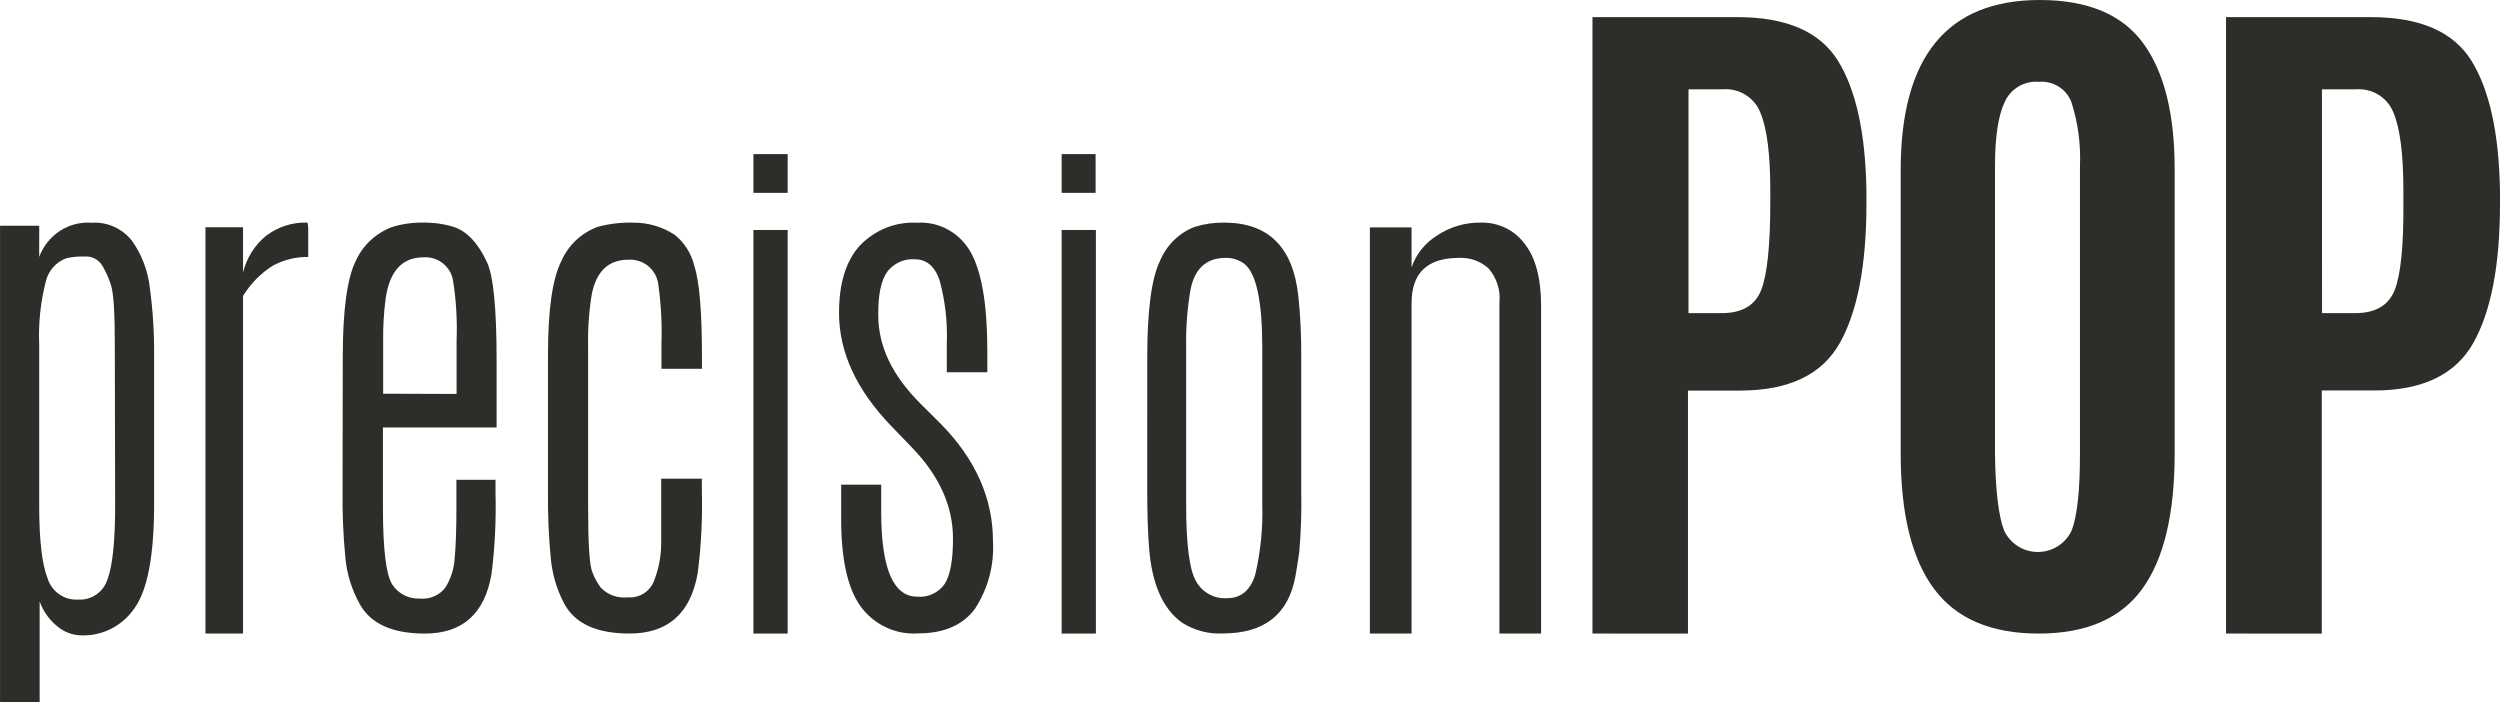
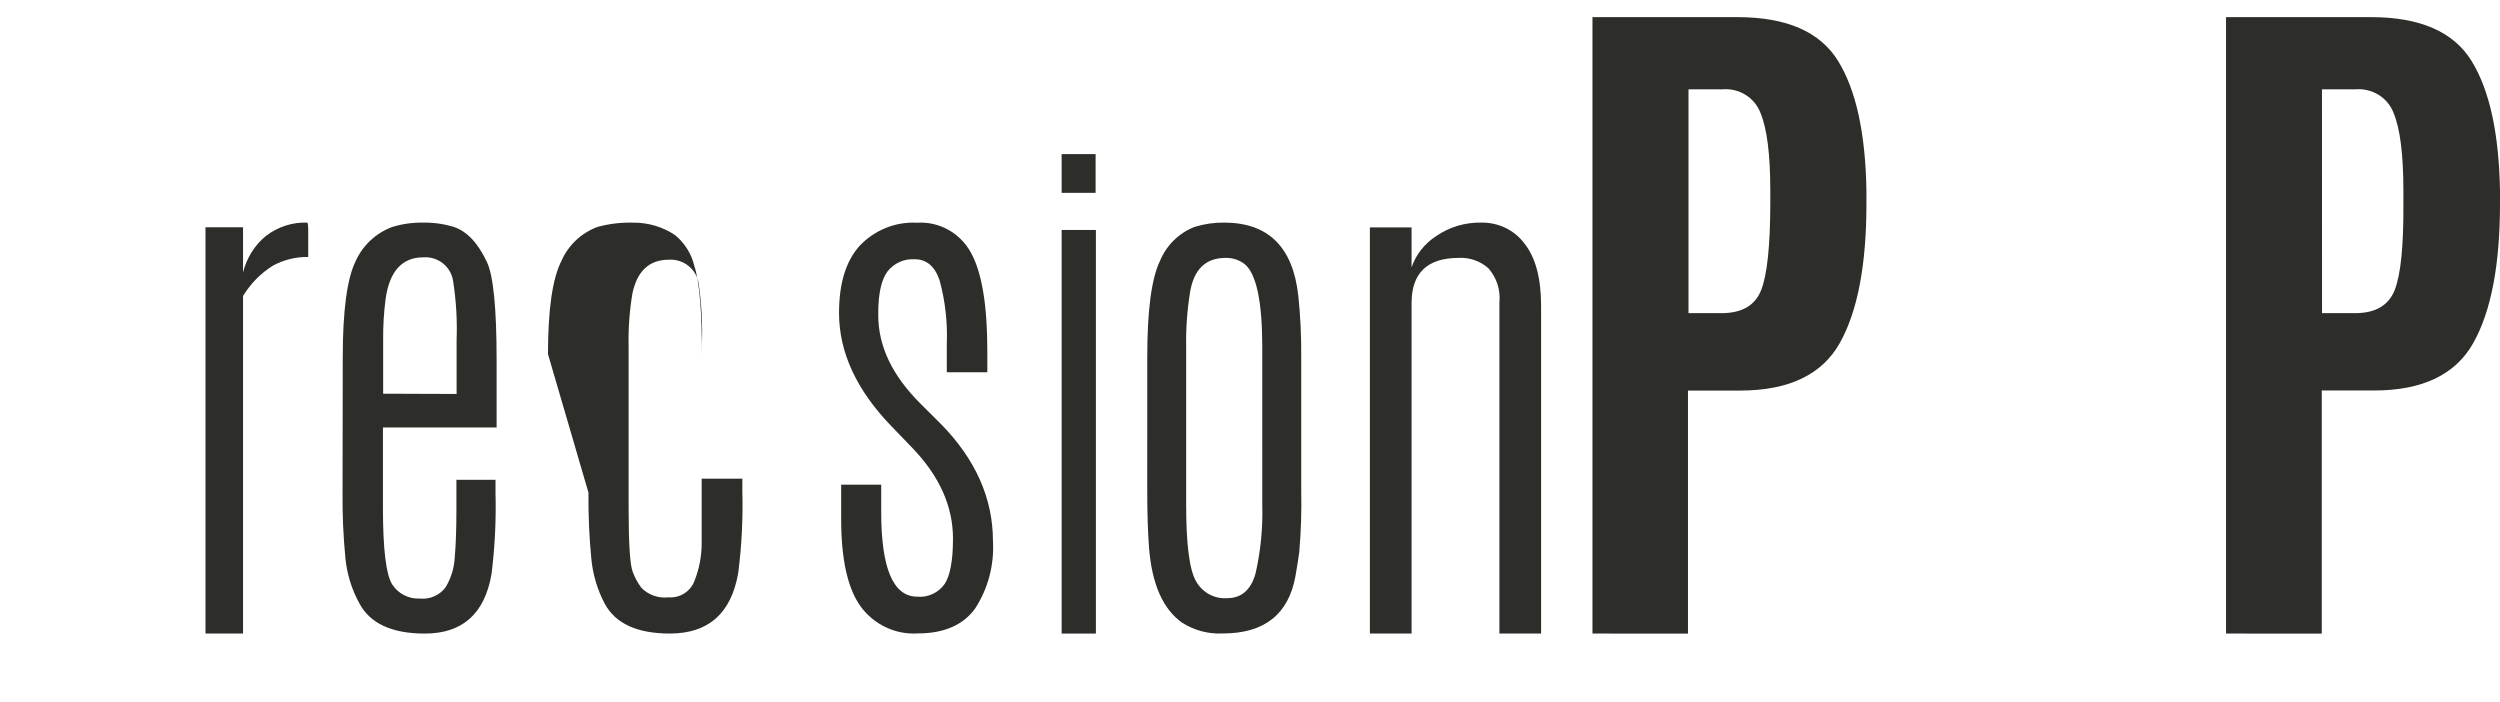
<svg xmlns="http://www.w3.org/2000/svg" height="41" viewBox="0 0 146 41" width="146">
  <g fill="#2d2d2a">
-     <path d="m2.289 15.007c.476-1.288 1.723-2.101 3.065-1.999.91-.062 1.792.336 2.362 1.064.567.807.924 1.75 1.035 2.738.18 1.339.263 2.69.249 4.042v8.599c0 2.975-.379 4.993-1.137 6.056-.704 1.039-1.874 1.641-3.108 1.599-.539-.007-1.058-.211-1.464-.575-.443-.372-.78-.858-.976-1.409v5.876h-2.313v-27.816h2.289zm4.416 5.102c0-1.849-.073-2.998-.224-3.458-.127-.411-.304-.804-.527-1.169-.225-.343-.613-.534-1.015-.5-.352-.013-.705.019-1.049.095-.605.211-1.063.724-1.215 1.359-.309 1.206-.439 2.452-.386 3.698v9.399c0 1.999.163 3.413.488 4.242.248.781.981 1.291 1.781 1.239.789.057 1.511-.453 1.737-1.229.29-.819.433-2.263.429-4.332z" />
    <path d="m17.939 13.003c.042 0 .061.165.061.501v1.003.501c-.712-.014-1.416.158-2.053.501-.706.437-1.306 1.044-1.754 1.775v19.715h-2.193v-23.727h2.193v2.642c.213-.855.686-1.608 1.344-2.141.701-.533 1.545-.804 2.403-.772z" />
    <path d="m20.017 20.867c0-2.728.252-4.602.755-5.622.41-.911 1.169-1.624 2.11-1.981.59-.186 1.206-.274 1.825-.263.604-.011 1.207.073 1.785.248.77.253 1.415.931 1.94 2.046.38.783.57 2.703.57 5.761v3.908h-6.638v4.716c0 2.412.185 3.893.545 4.458.35.538.964.85 1.61.817.582.061 1.152-.188 1.5-.654.317-.521.501-1.111.535-1.719.065-.693.1-1.635.1-2.818v-1.744h2.284v.763c.041 1.587-.037 3.175-.235 4.75-.4 2.312-1.698 3.467-3.894 3.467-1.91 0-3.184-.58-3.814-1.749-.455-.825-.735-1.734-.825-2.67-.124-1.287-.179-2.58-.165-3.874zm6.648 2.14v-3.14c.044-1.16-.025-2.321-.205-3.467-.128-.836-.884-1.433-1.735-1.372-1.24 0-1.975.806-2.204 2.417-.105.798-.153 1.603-.145 2.407v3.14z" />
-     <path d="m32.002 20.68c0-2.605.263-4.421.788-5.448.403-.916 1.162-1.631 2.106-1.981.682-.186 1.389-.269 2.096-.248.861-.006 1.704.244 2.42.718.572.464.973 1.103 1.138 1.818.296.888.444 2.643.444 5.265v.733h-2.365v-1.436c.04-1.18-.023-2.362-.19-3.531-.123-.849-.885-1.46-1.747-1.402-1.141 0-1.85.66-2.126 1.981-.169 1.018-.243 2.049-.22 3.081v9.41c0 2.117.082 3.373.245 3.769.122.327.29.635.499.916.411.421.996.628 1.582.56.678.054 1.307-.353 1.532-.991.269-.689.408-1.421.409-2.159v-1.981-1.798h2.375v.693c.043 1.607-.037 3.214-.24 4.809-.409 2.361-1.74 3.541-3.992 3.541-1.911 0-3.179-.579-3.807-1.748-.432-.821-.698-1.718-.783-2.64-.123-1.277-.177-2.56-.165-3.843z" />
-     <path d="m44 9h2v2.262h-2zm0 4.43h2v23.57h-2z" />
+     <path d="m32.002 20.68c0-2.605.263-4.421.788-5.448.403-.916 1.162-1.631 2.106-1.981.682-.186 1.389-.269 2.096-.248.861-.006 1.704.244 2.42.718.572.464.973 1.103 1.138 1.818.296.888.444 2.643.444 5.265v.733v-1.436c.04-1.18-.023-2.362-.19-3.531-.123-.849-.885-1.46-1.747-1.402-1.141 0-1.85.66-2.126 1.981-.169 1.018-.243 2.049-.22 3.081v9.41c0 2.117.082 3.373.245 3.769.122.327.29.635.499.916.411.421.996.628 1.582.56.678.054 1.307-.353 1.532-.991.269-.689.408-1.421.409-2.159v-1.981-1.798h2.375v.693c.043 1.607-.037 3.214-.24 4.809-.409 2.361-1.74 3.541-3.992 3.541-1.911 0-3.179-.579-3.807-1.748-.432-.821-.698-1.718-.783-2.64-.123-1.277-.177-2.56-.165-3.843z" />
    <path d="m49 18.269c0-1.724.402-3.029 1.21-3.923.875-.918 2.096-1.406 3.35-1.339 1.282-.082 2.498.589 3.132 1.729.645 1.15.968 3.07.968 5.761v1.245h-2.367v-1.665c.05-1.25-.092-2.501-.421-3.706-.276-.82-.765-1.23-1.452-1.23-.61-.042-1.202.222-1.588.707-.363.494-.542 1.29-.542 2.47v.094c0 1.815.829 3.543 2.488 5.183l1.176 1.171c2.023 2.065 3.035 4.345 3.035 6.838.08 1.4-.29 2.788-1.055 3.953-.687.939-1.806 1.433-3.297 1.433-1.322.096-2.6-.504-3.389-1.591-.749-1.057-1.123-2.745-1.123-5.064v-2.031h2.338v1.601c0 3.294.702 4.941 2.106 4.941.626.058 1.235-.226 1.602-.746.323-.501.484-1.383.484-2.648 0-1.884-.792-3.65-2.377-5.297l-1.205-1.25c-2.049-2.115-3.074-4.327-3.074-6.636z" />
    <path d="m62 9h1.983v2.262h-1.983zm0 4.43h2v23.57h-2z" />
    <path d="m67 20.82c0-2.704.249-4.568.746-5.591.383-.917 1.116-1.633 2.029-1.981.556-.171 1.134-.255 1.714-.248 2.583 0 4.027 1.431 4.334 4.294.122 1.166.178 2.338.169 3.511v7.869c.026 1.193-.013 2.387-.116 3.576-.077.54-.15.99-.223 1.406-.407 2.225-1.821 3.338-4.242 3.338-.833.043-1.659-.175-2.368-.624-1.119-.787-1.767-2.243-1.937-4.353-.071-.941-.107-2.055-.107-3.343zm6.716-.545c0-2.689-.349-4.304-1.036-4.858-.317-.241-.704-.366-1.099-.357-1.162 0-1.855.66-2.077 1.981-.174 1.068-.252 2.151-.232 3.234v9.211c0 2.311.192 3.797.576 4.457.37.661 1.078 1.046 1.821.99.838 0 1.385-.495 1.651-1.426.303-1.322.436-2.679.397-4.036z" />
    <path d="m82.435 15.617c.254-.752.764-1.398 1.446-1.835.769-.528 1.694-.802 2.637-.782.989-.015 1.923.438 2.503 1.213.653.812.979 2.03.979 3.654v19.132h-2.435v-19.327c.076-.725-.156-1.449-.642-2.005-.467-.419-1.089-.638-1.725-.606-1.841 0-2.762.879-2.762 2.636v19.302h-2.435v-23.718h2.435z" />
    <path d="m93 37v-36h8.464c2.862 0 4.82.85 5.874 2.549 1.054 1.699 1.608 4.231 1.662 7.596v.757c0 3.571-.518 6.28-1.555 8.129-1.037 1.848-2.973 2.774-5.808 2.778h-3.059v14.192zm5.609-18.712h1.927c1.19 0 1.961-.448 2.315-1.344s.532-2.597.535-5.102v-.692c0-2.131-.192-3.65-.576-4.56-.341-.898-1.256-1.461-2.233-1.374h-1.968z" />
-     <path d="m125.108 34.391c-1.262 1.74-3.281 2.609-6.058 2.609-2.777 0-4.813-.873-6.108-2.619s-1.942-4.379-1.942-7.898v-16.546c0-6.622 2.708-9.934 8.125-9.937 2.793 0 4.806.841 6.038 2.524 1.232 1.683 1.844 4.154 1.837 7.413v16.546c0 3.536-.631 6.172-1.892 7.908zm-8.07-3.409c.36.771 1.138 1.261 1.99 1.254.852-.007 1.622-.508 1.97-1.284.314-.856.471-2.324.471-4.404v-16.84c.057-1.269-.112-2.539-.501-3.749-.298-.77-1.069-1.251-1.892-1.18-.851-.074-1.655.4-2.002 1.18-.375.79-.566 2.029-.566 3.729v16.86c.03 2.119.207 3.597.531 4.434z" />
    <path d="m130 37v-36h8.461c2.861 0 4.819.85 5.872 2.549 1.053 1.699 1.609 4.231 1.667 7.596v.757c0 3.571-.52 6.28-1.56 8.129-1.04 1.848-2.97 2.773-5.79 2.773h-3.058v14.197zm5.607-18.712h1.927c1.186 0 1.957-.448 2.314-1.344.357-.896.527-2.597.51-5.102v-.692c0-2.131-.192-3.65-.576-4.56-.339-.89-1.243-1.451-2.212-1.374h-1.968z" />
  </g>
</svg>